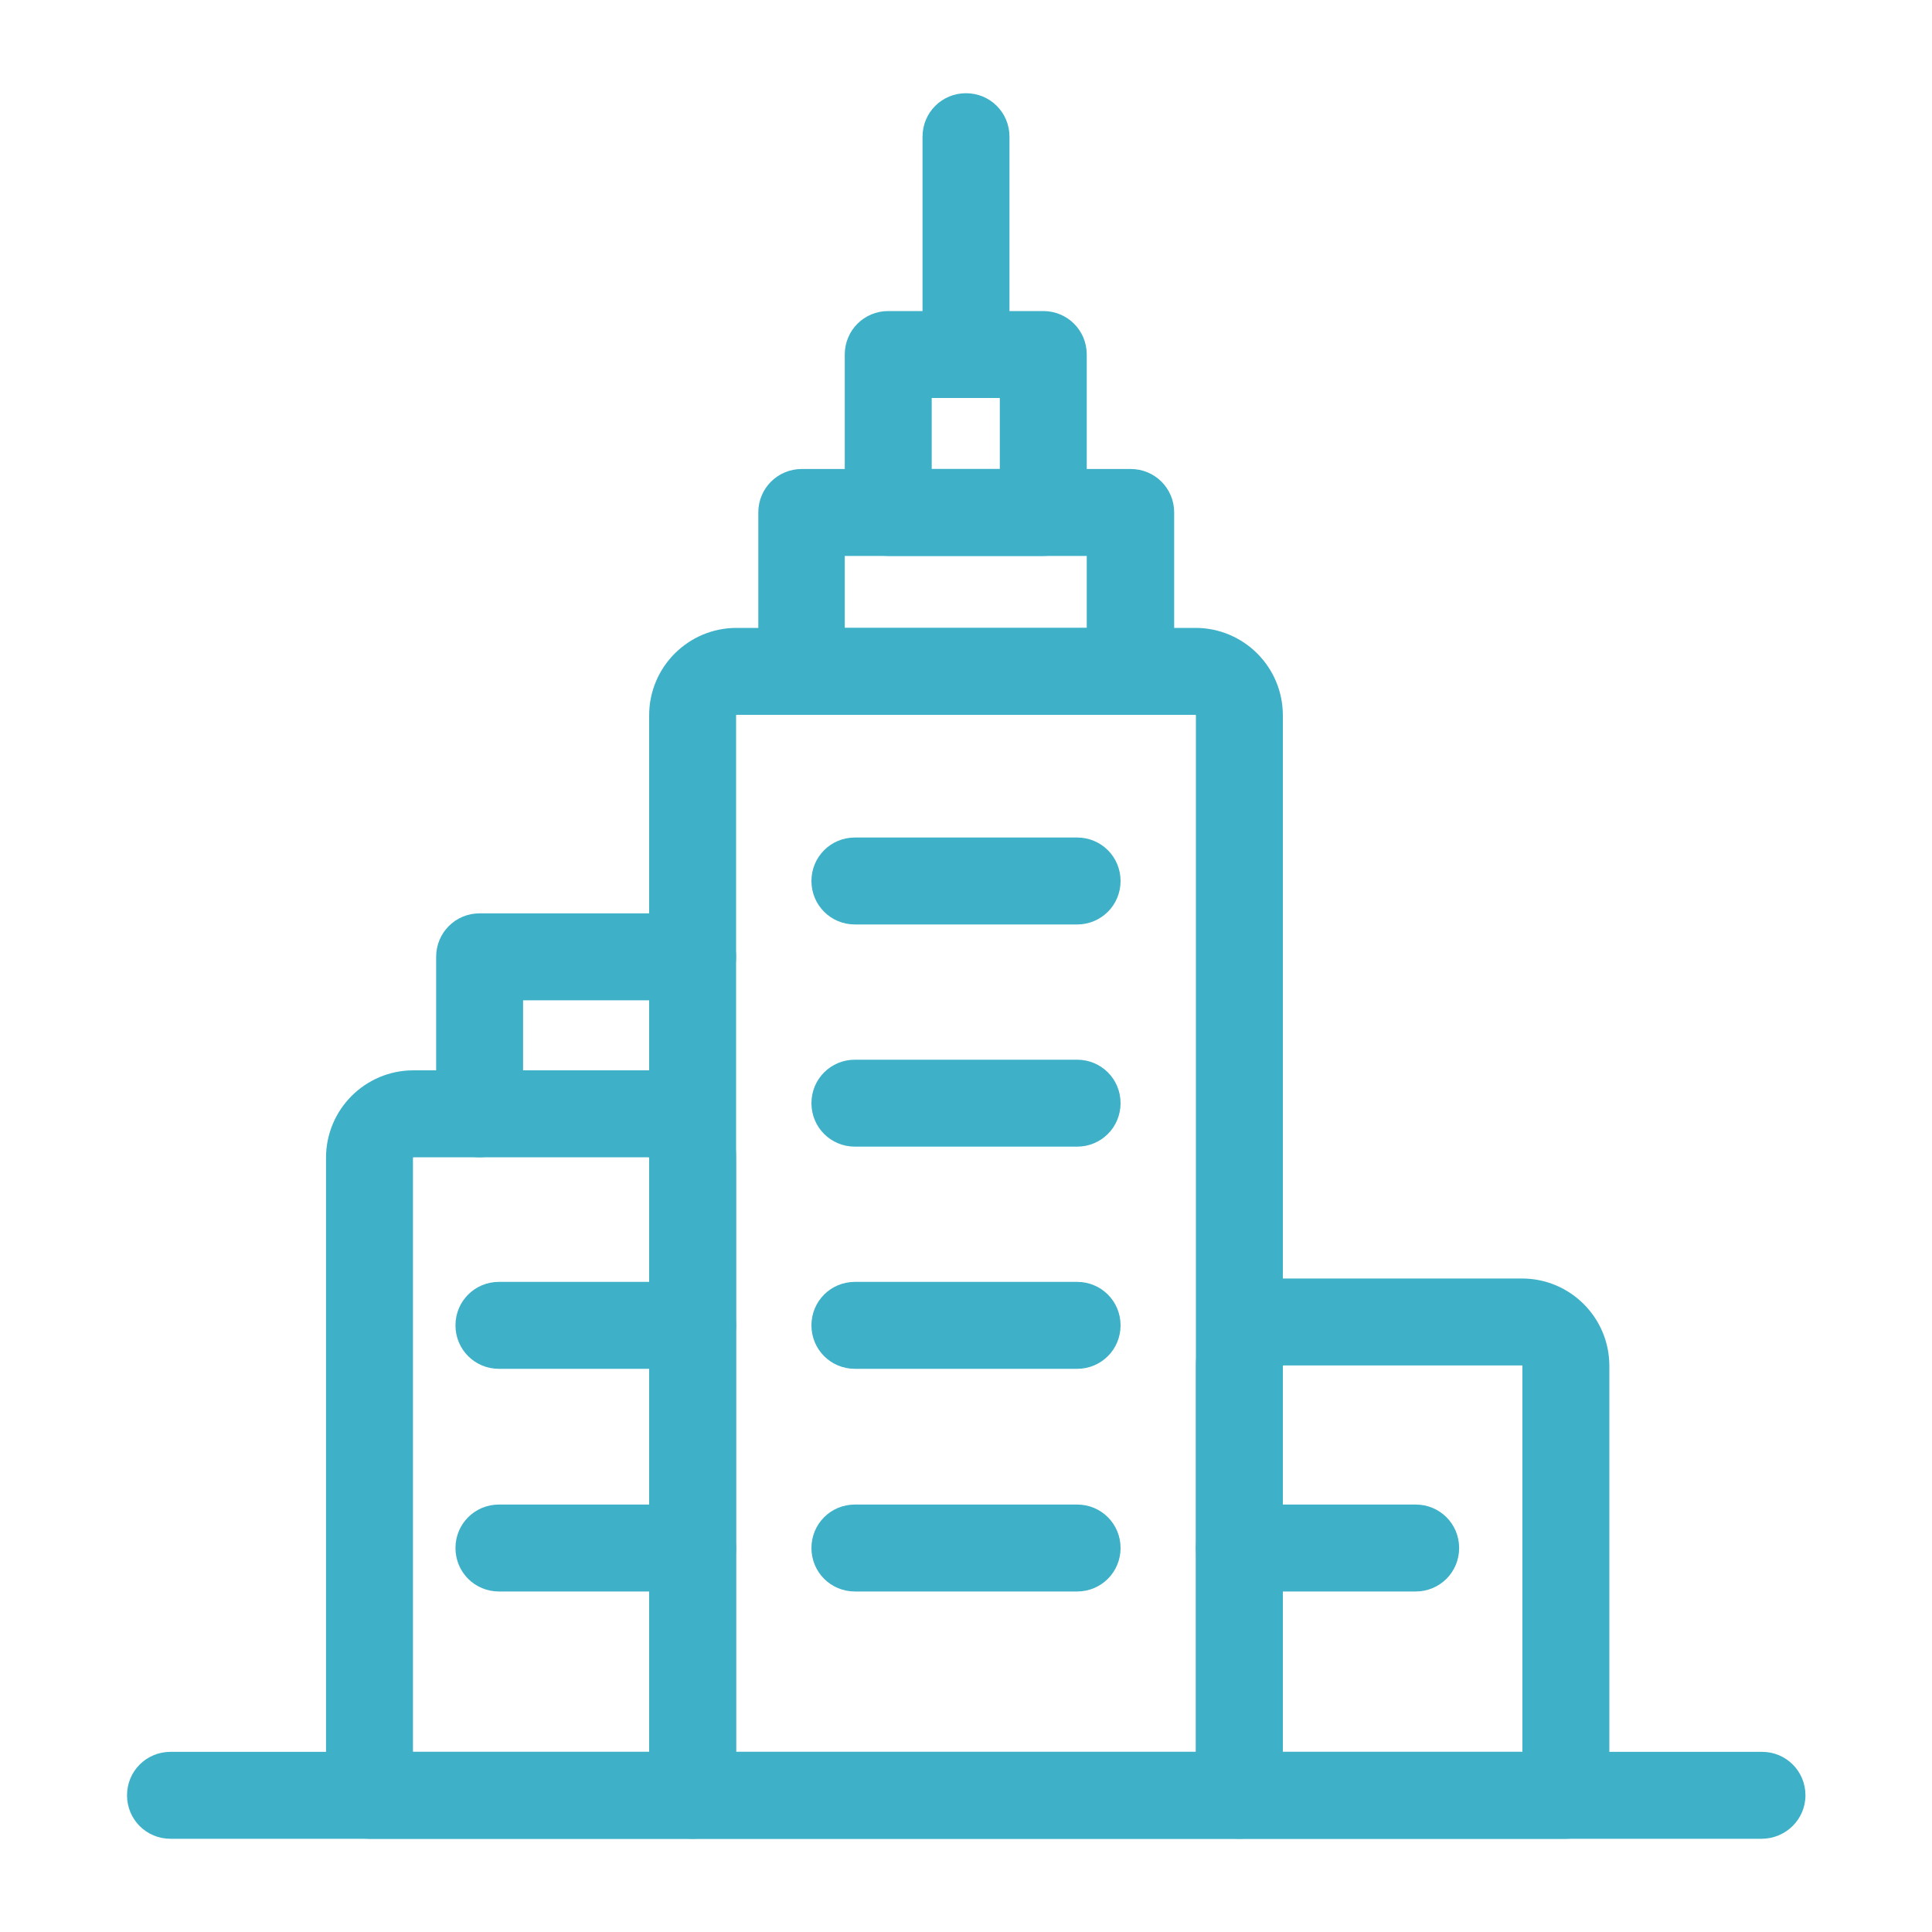
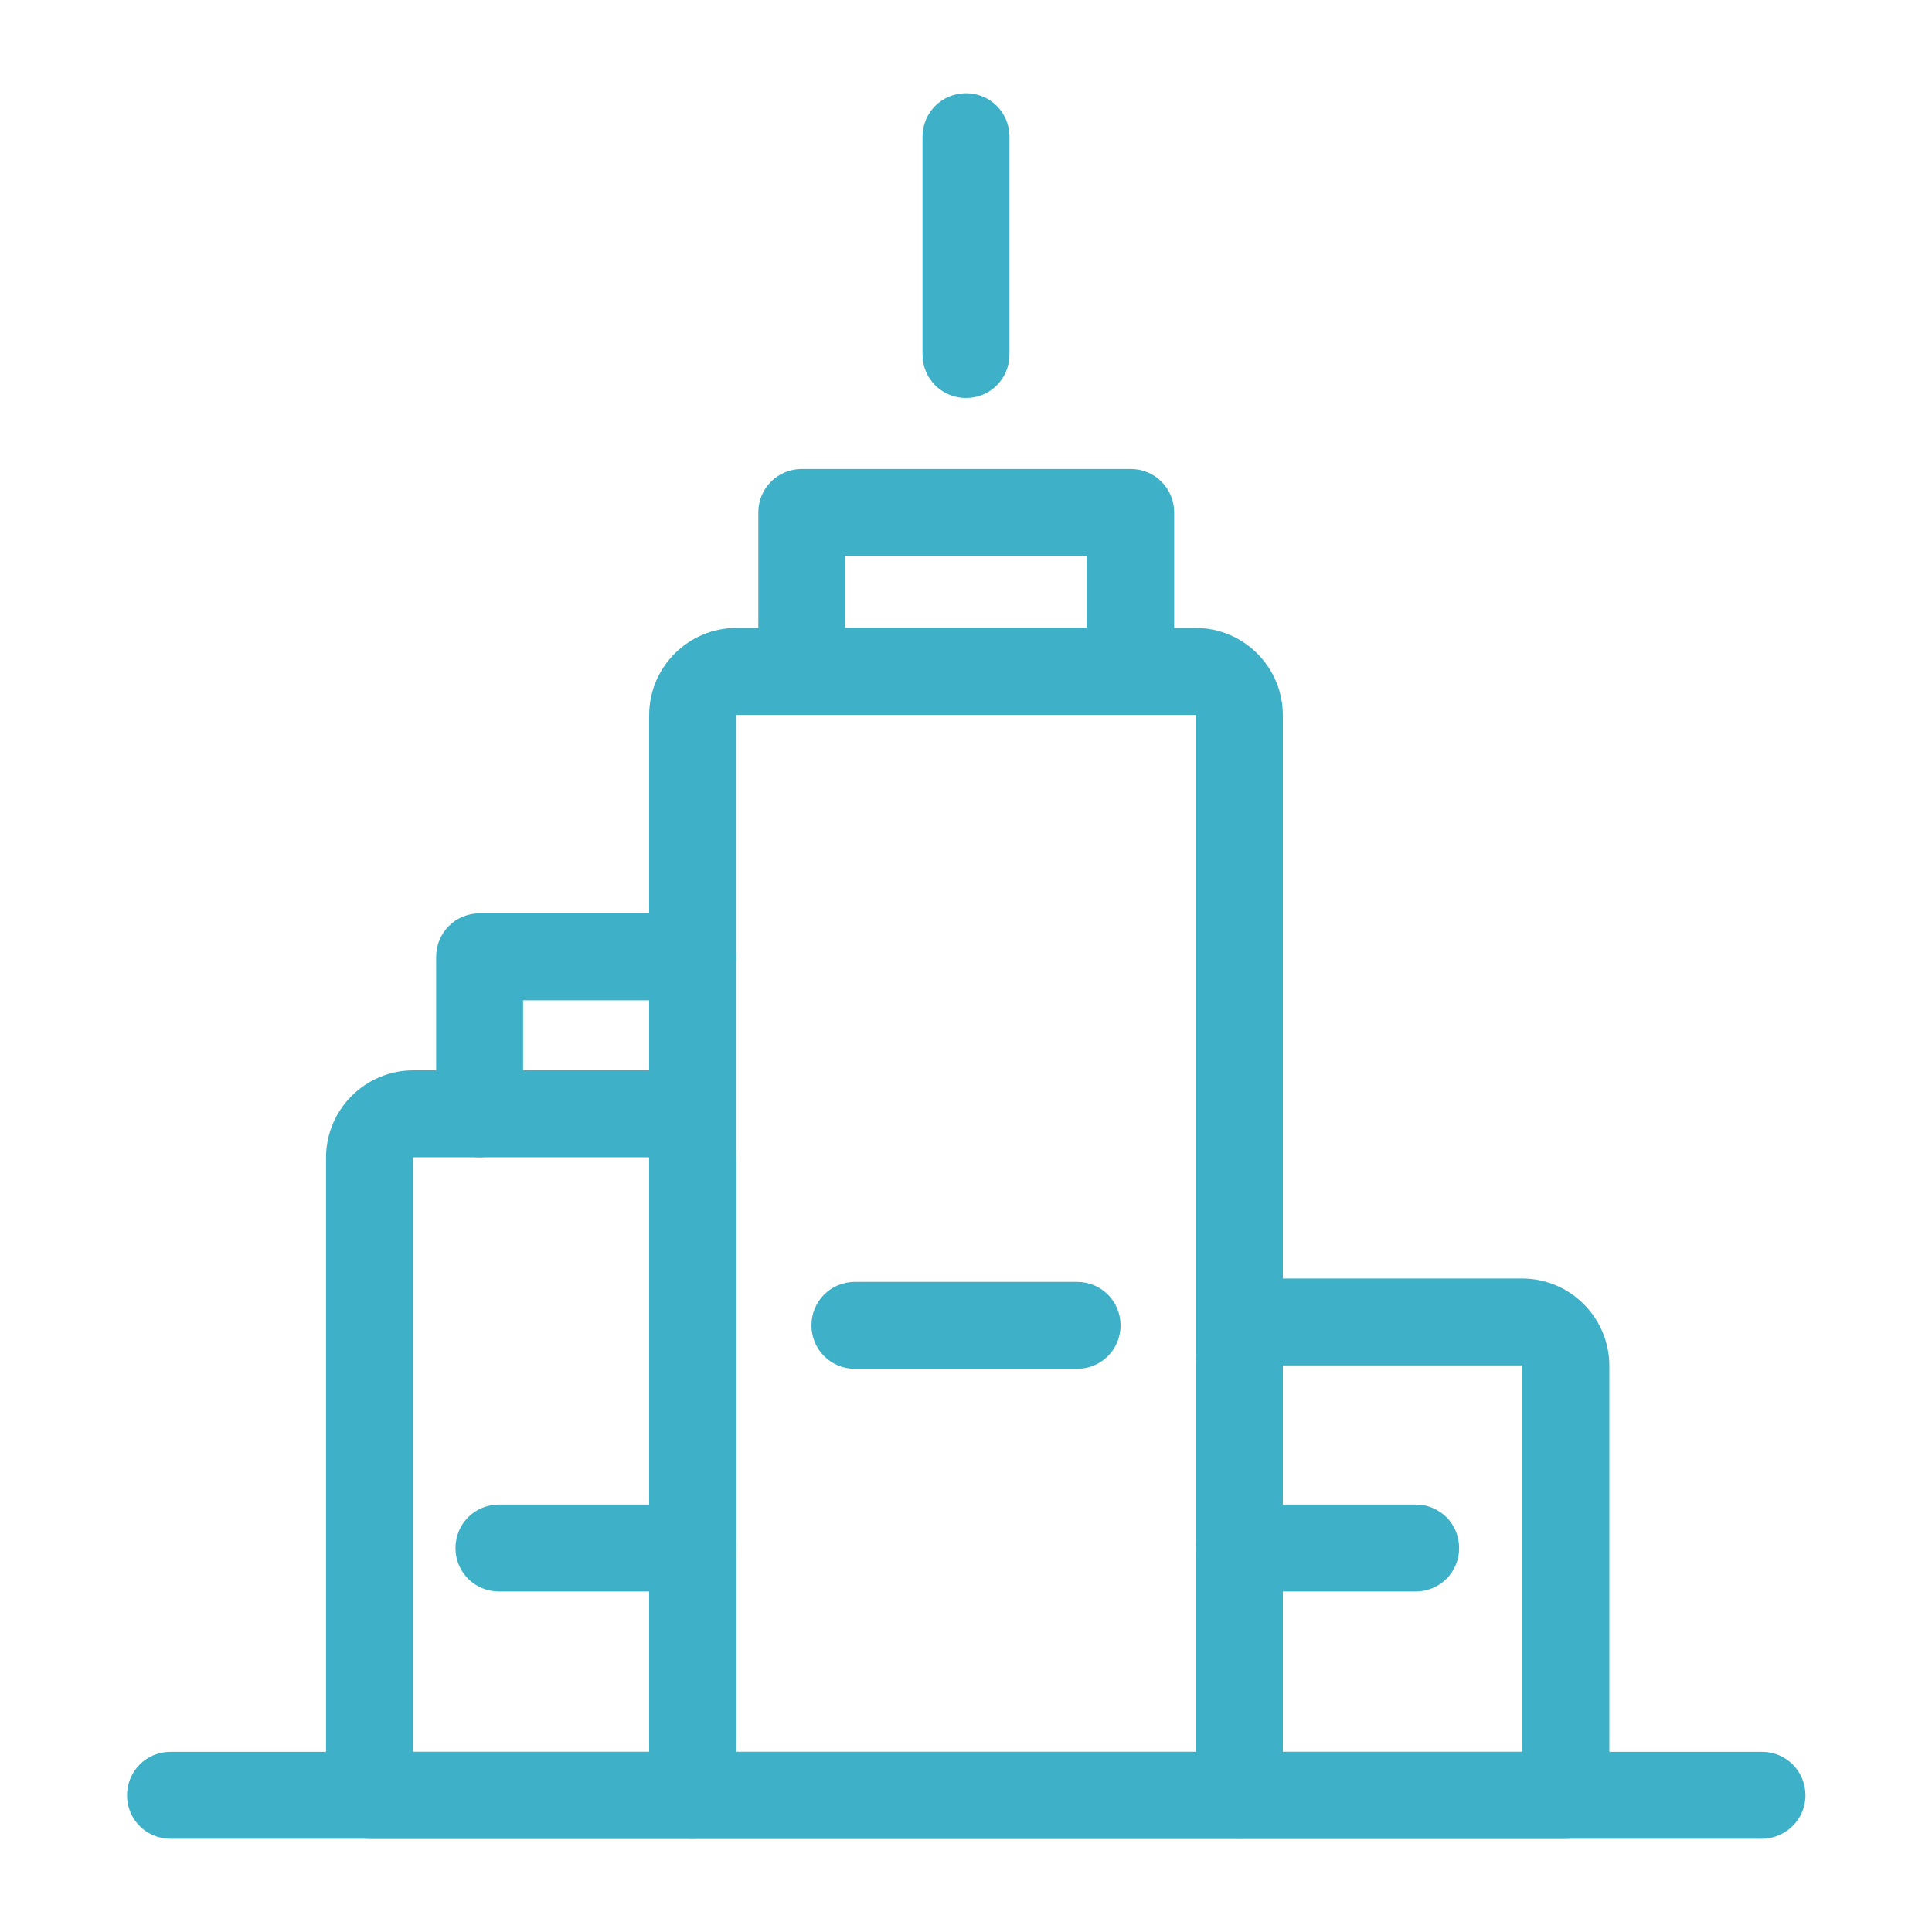
<svg xmlns="http://www.w3.org/2000/svg" version="1.1" id="Layer_1" x="0px" y="0px" viewBox="0 0 400 400" style="enable-background:new 0 0 400 400;" xml:space="preserve">
  <style type="text/css">
	.st0{fill:#3EB1C8;}
</style>
  <g>
    <g>
      <path class="st0" d="M256.6,380.7H143.4c-5,0-9-4-9-9V148.1c0-10,8.1-18.1,18.1-18.1h95c10,0,18.1,8.1,18.1,18.1v223.6    C265.6,376.7,261.6,380.7,256.6,380.7z M152.4,362.7h95.2V148.1c0-0.1-0.1-0.1-0.1-0.1h-95c-0.1,0-0.1,0.1-0.1,0.1V362.7z" />
    </g>
    <g>
      <path class="st0" d="M234.1,148h-68.1c-5,0-9-4-9-9v-32.9c0-5,4-9,9-9h68.1c5,0,9,4,9,9V139C243.1,144,239,148,234.1,148z     M174.9,130h50.1v-14.9h-50.1V130z" />
    </g>
    <g>
-       <path class="st0" d="M216,115.1h-32.1c-5,0-9-4-9-9V73.4c0-5,4-9,9-9H216c5,0,9,4,9,9v32.7C225,111.1,221,115.1,216,115.1z     M192.9,97.1H207V82.4h-14.1V97.1z" />
-     </g>
+       </g>
    <g>
      <path class="st0" d="M143.4,380.7H76.5c-5,0-9-4-9-9v-132c0-10,8.1-18.1,18.1-18.1h48.7c10,0,18.1,8.1,18.1,18.1v132    C152.4,376.7,148.4,380.7,143.4,380.7z M85.5,362.7h48.9v-123c0,0-0.1-0.1-0.1-0.1H85.6c0,0-0.1,0.1-0.1,0.1V362.7z" />
    </g>
    <g>
      <path class="st0" d="M99.3,239.6c-5,0-9-4-9-9v-32.5c0-5,4-9,9-9h44.1c5,0,9,4,9,9s-4,9-9,9h-35.1v23.5    C108.3,235.5,104.3,239.6,99.3,239.6z" />
    </g>
    <g>
      <path class="st0" d="M324.2,380.7h-67.6c-5,0-9-4-9-9v-88.9c0-10,8.1-18.1,18.1-18.1h49.4c10,0,18.1,8.1,18.1,18.1v88.9    C333.2,376.7,329.2,380.7,324.2,380.7z M265.6,362.7h49.6v-79.9c0-0.1-0.1-0.1-0.1-0.1h-49.4c0,0-0.1,0.1-0.1,0.1V362.7z" />
    </g>
    <g>
      <path class="st0" d="M200,82.4c-5,0-9-4-9-9V28.3c0-5,4-9,9-9s9,4,9,9v45.1C209,78.4,205,82.4,200,82.4z" />
    </g>
    <g>
-       <path class="st0" d="M143.4,283.4h-40.1c-5,0-9-4-9-9s4-9,9-9h40.1c5,0,9,4,9,9S148.4,283.4,143.4,283.4z" />
-     </g>
+       </g>
    <g>
      <path class="st0" d="M143.4,329.5h-40.1c-5,0-9-4-9-9s4-9,9-9h40.1c5,0,9,4,9,9S148.4,329.5,143.4,329.5z" />
    </g>
    <g>
      <path class="st0" d="M293.1,329.5h-36.5c-5,0-9-4-9-9s4-9,9-9h36.5c5,0,9,4,9,9S298.1,329.5,293.1,329.5z" />
    </g>
    <g>
-       <path class="st0" d="M223,237.4h-46c-5,0-9-4-9-9s4-9,9-9h46c5,0,9,4,9,9S228,237.4,223,237.4z" />
-     </g>
+       </g>
    <g>
      <path class="st0" d="M223,283.4h-46c-5,0-9-4-9-9s4-9,9-9h46c5,0,9,4,9,9S228,283.4,223,283.4z" />
    </g>
    <g>
-       <path class="st0" d="M223,329.5h-46c-5,0-9-4-9-9s4-9,9-9h46c5,0,9,4,9,9S228,329.5,223,329.5z" />
-     </g>
+       </g>
    <g>
-       <path class="st0" d="M223,191.4h-46c-5,0-9-4-9-9s4-9,9-9h46c5,0,9,4,9,9S228,191.4,223,191.4z" />
-     </g>
+       </g>
    <g>
      <path class="st0" d="M364.7,380.7H35.3c-5,0-9-4-9-9s4-9,9-9h329.5c5,0,9,4,9,9S369.7,380.7,364.7,380.7z" />
    </g>
  </g>
</svg>